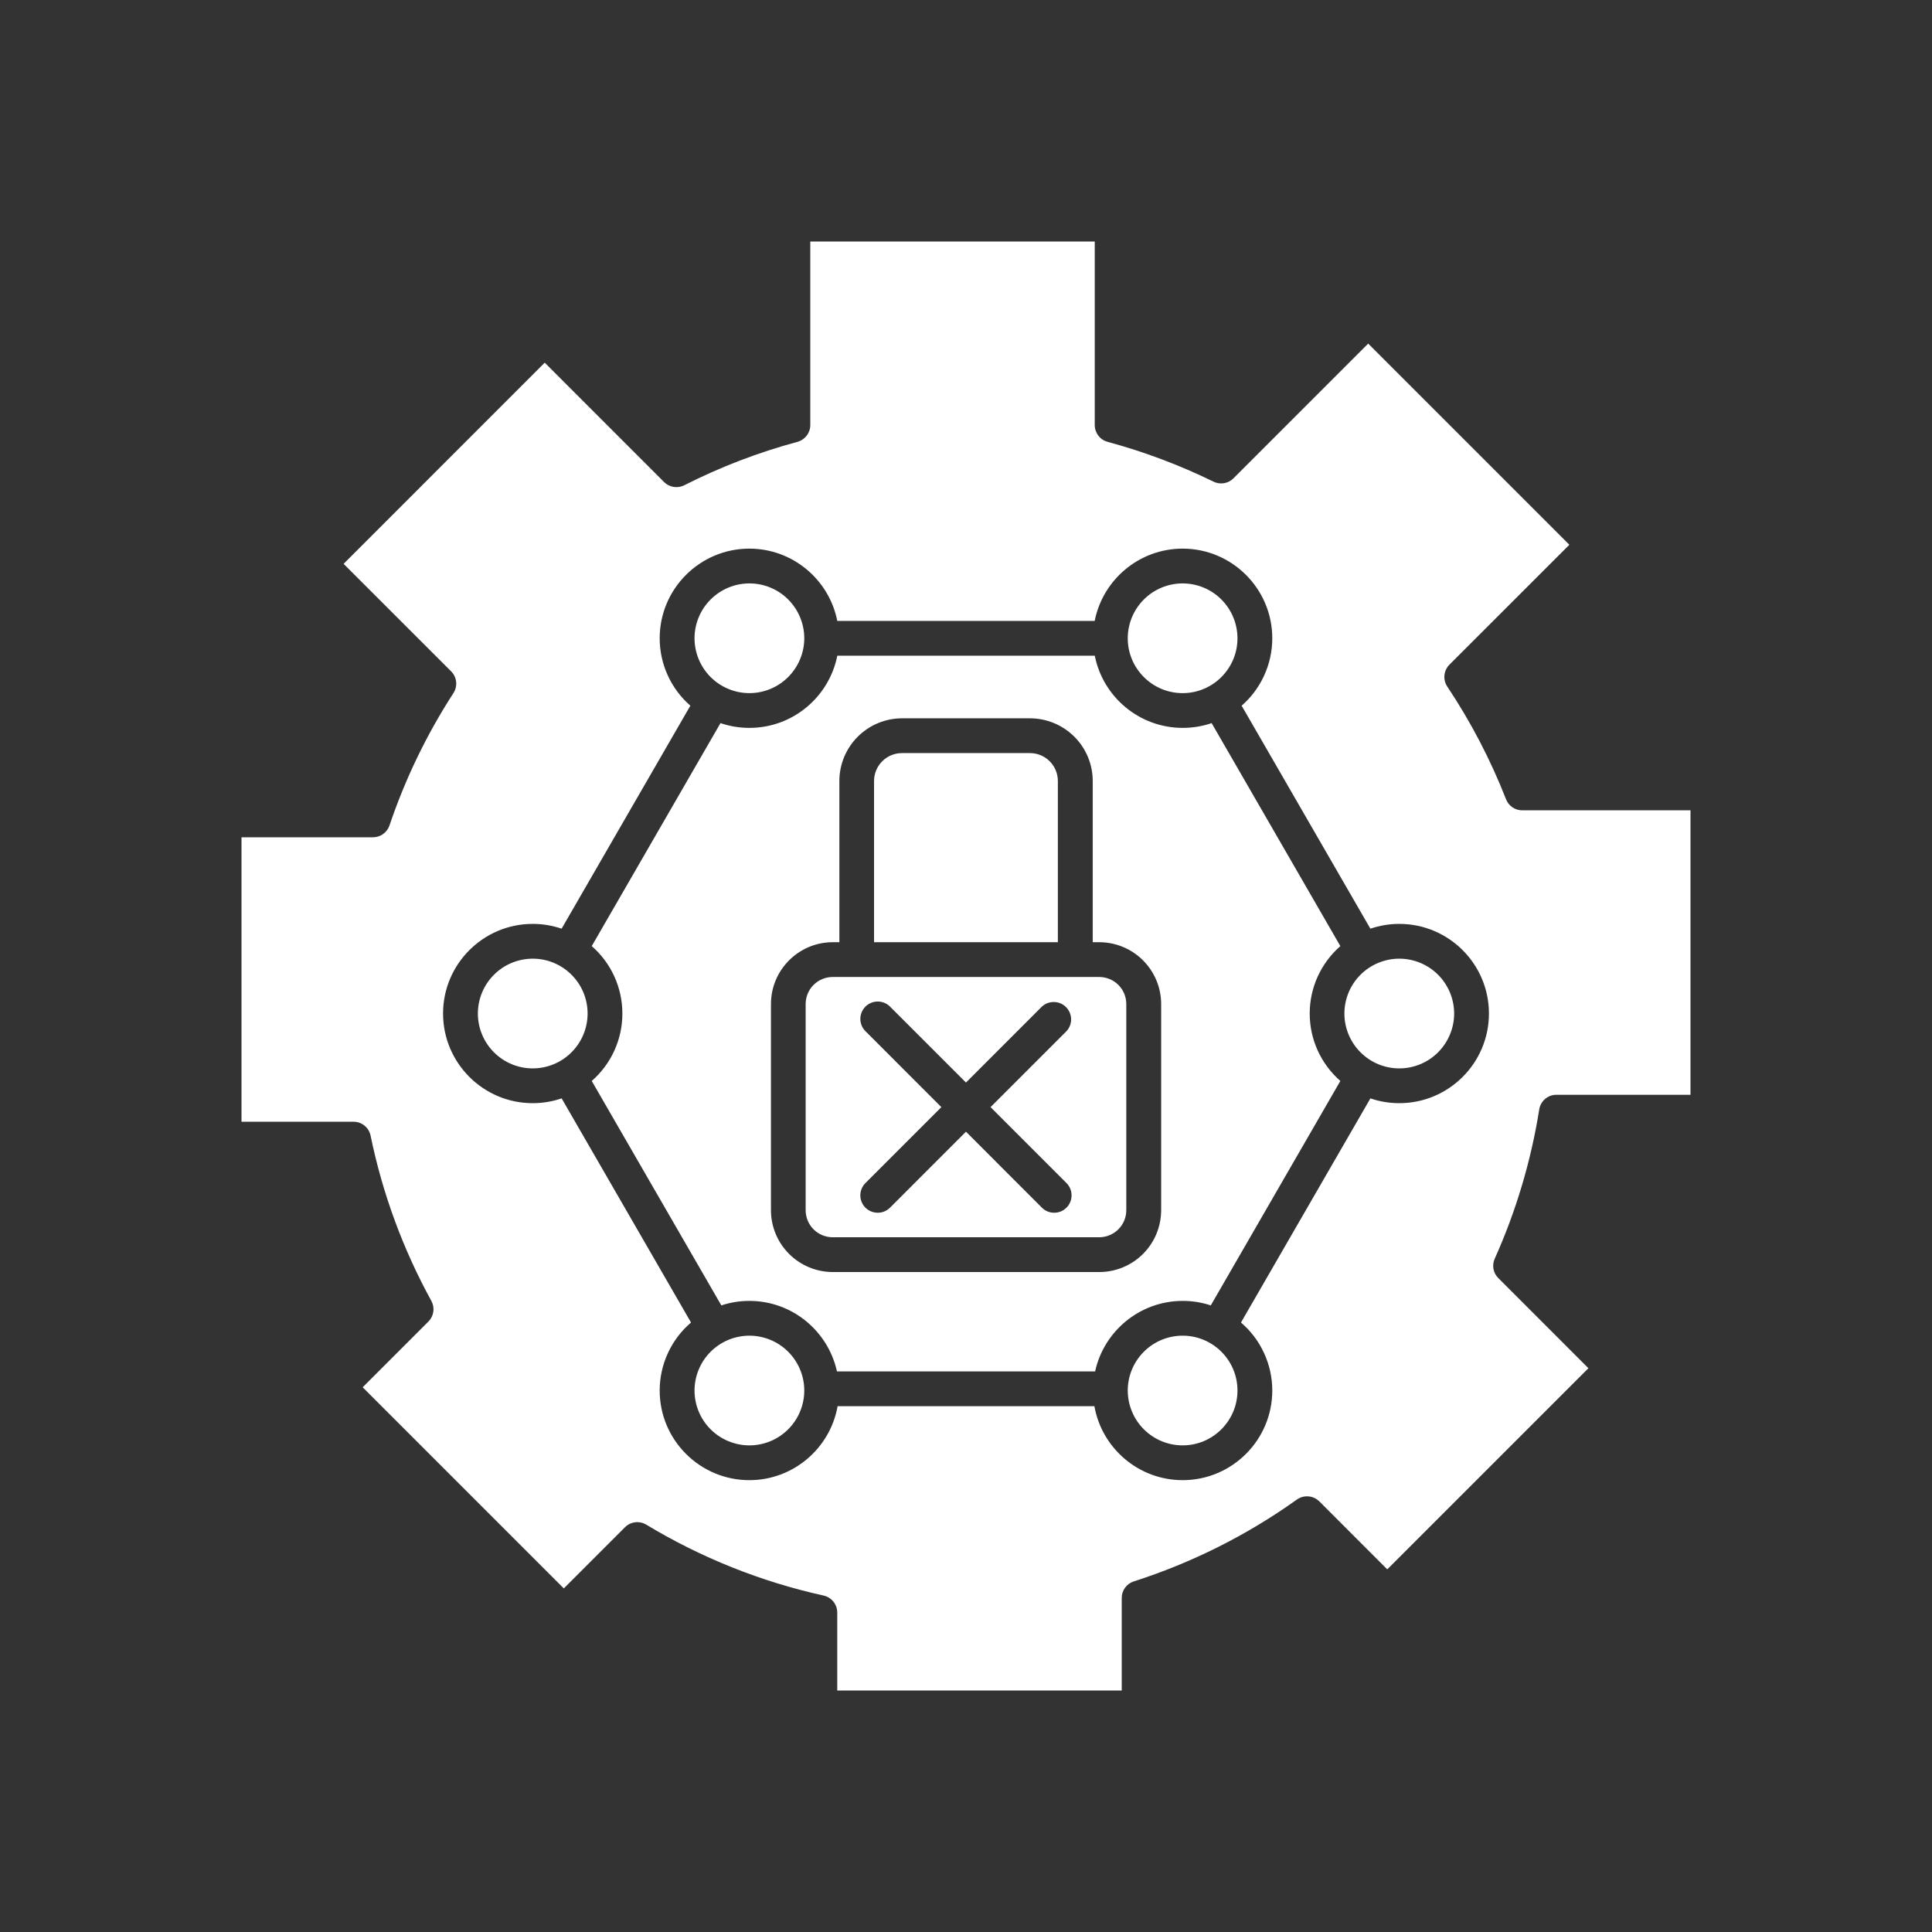
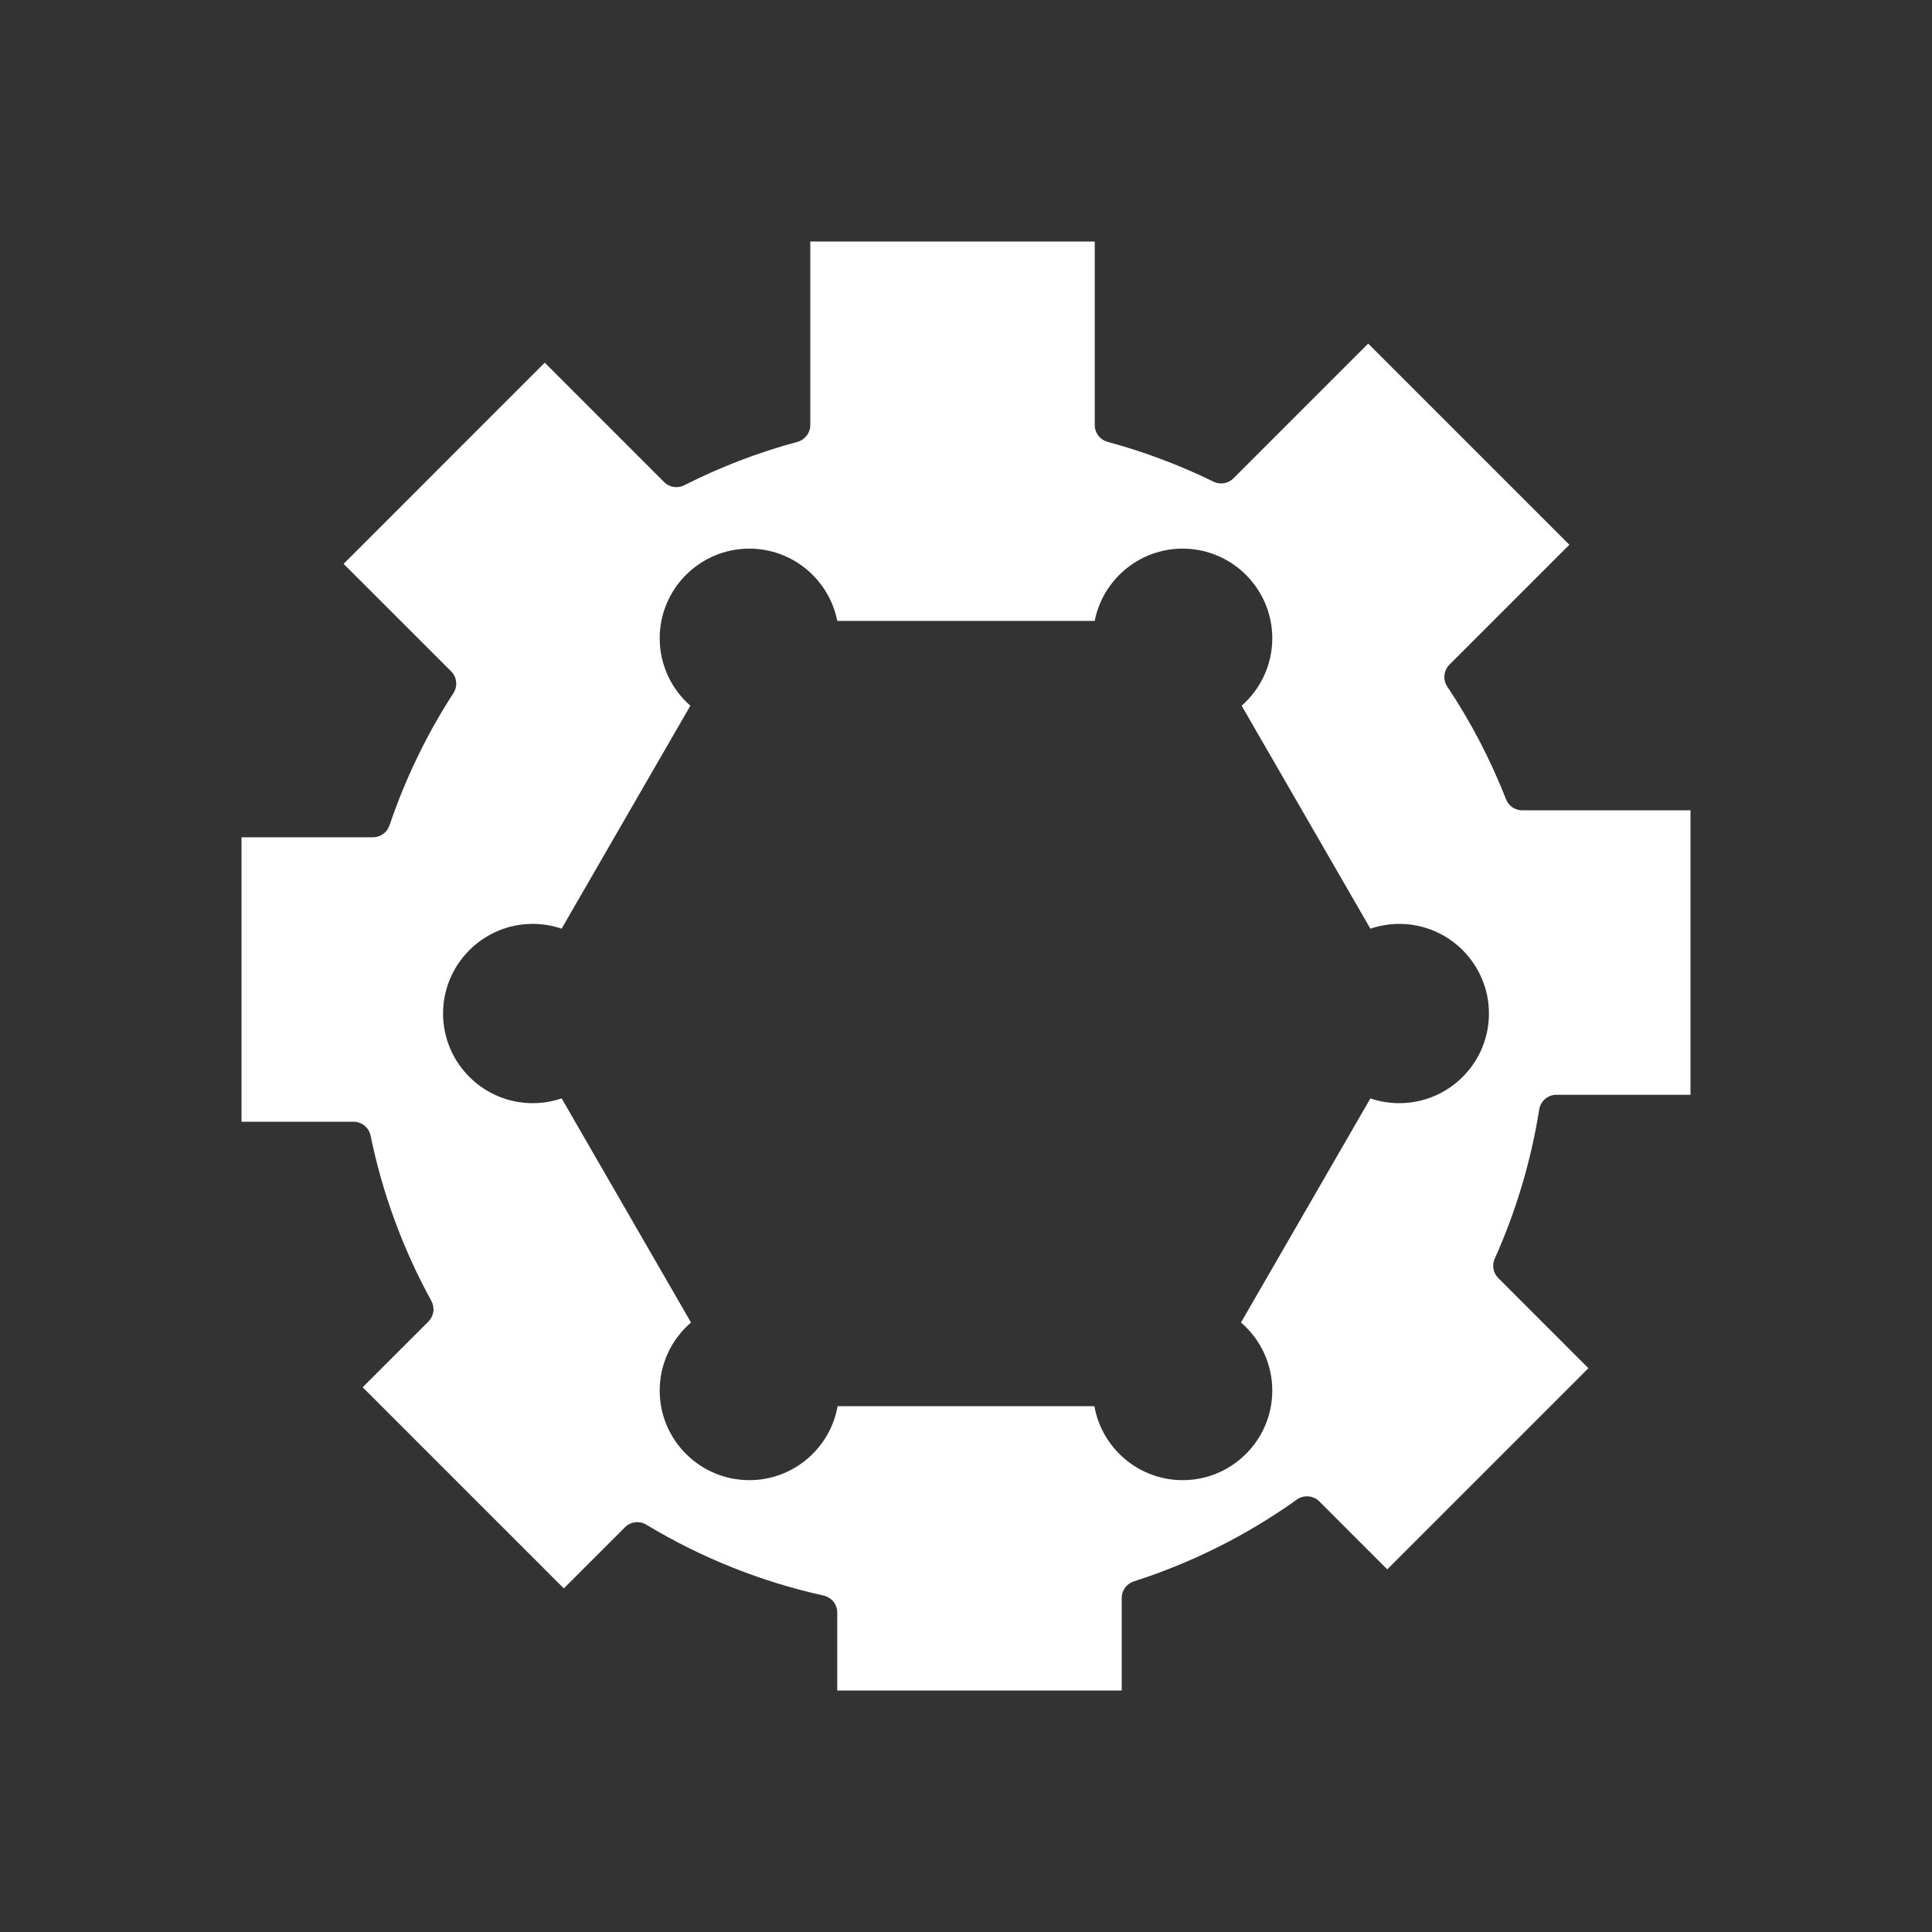
<svg xmlns="http://www.w3.org/2000/svg" width="64" height="64" viewBox="0 0 64 64" fill="none">
  <rect x="0" y="0" width="64" height="64" fill="#333333" stroke="none" />
-   <path fill-rule="evenodd" clip-rule="evenodd" d="M35.329 34.159L32.813 36.675L35.329 39.191C35.437 39.299 35.497 39.445 35.497 39.598C35.497 39.75 35.437 39.897 35.329 40.005C35.216 40.118 35.069 40.174 34.922 40.174C34.774 40.174 34.626 40.118 34.514 40.005L31.999 37.489L29.484 40.005C29.37 40.118 29.224 40.174 29.075 40.174C28.961 40.174 28.85 40.14 28.755 40.077C28.66 40.014 28.586 39.924 28.543 39.819C28.499 39.713 28.488 39.597 28.51 39.486C28.532 39.374 28.587 39.271 28.668 39.191L31.184 36.675L28.669 34.159C28.615 34.106 28.573 34.042 28.544 33.972C28.515 33.903 28.5 33.828 28.5 33.752C28.5 33.676 28.515 33.602 28.544 33.532C28.573 33.462 28.615 33.399 28.669 33.345C28.777 33.237 28.923 33.177 29.076 33.177C29.229 33.177 29.375 33.237 29.483 33.345L31.999 35.861L34.514 33.345C34.624 33.244 34.768 33.19 34.917 33.193C35.066 33.195 35.208 33.256 35.313 33.361C35.418 33.466 35.478 33.608 35.482 33.757C35.485 33.906 35.43 34.05 35.329 34.159L35.329 34.159ZM35.619 32.364H27.582C27.345 32.365 27.118 32.459 26.95 32.627C26.782 32.795 26.688 33.023 26.688 33.26V40.09C26.688 40.327 26.782 40.555 26.95 40.723C27.118 40.891 27.345 40.985 27.583 40.986H36.414C36.652 40.985 36.879 40.891 37.047 40.723C37.215 40.555 37.31 40.328 37.31 40.09L37.31 33.261C37.31 33.023 37.216 32.795 37.048 32.627C36.88 32.459 36.652 32.364 36.414 32.364H35.619ZM28.954 25.872V31.212H35.043L35.043 25.872C35.043 25.627 34.946 25.391 34.772 25.218C34.599 25.044 34.364 24.947 34.118 24.947H29.88C29.634 24.947 29.399 25.044 29.225 25.218C29.052 25.391 28.954 25.626 28.954 25.872ZM39.176 19.326C38.694 19.326 38.232 19.518 37.891 19.859C37.55 20.2 37.359 20.662 37.358 21.144C37.358 22.146 38.173 22.961 39.176 22.961C40.178 22.961 40.993 22.146 40.993 21.144C40.992 20.662 40.801 20.2 40.46 19.859C40.12 19.518 39.658 19.327 39.176 19.326ZM46.353 31.757C45.871 31.758 45.409 31.949 45.068 32.29C44.727 32.63 44.536 33.092 44.535 33.574C44.535 34.056 44.727 34.518 45.068 34.859C45.409 35.2 45.871 35.392 46.353 35.392C46.835 35.392 47.297 35.2 47.638 34.859C47.978 34.518 48.17 34.056 48.171 33.574C48.17 33.093 47.978 32.631 47.638 32.29C47.297 31.949 46.835 31.758 46.353 31.757ZM39.176 44.246C38.705 44.246 38.251 44.429 37.912 44.758C37.573 45.086 37.375 45.533 37.359 46.004V46.006L37.358 46.033V46.062C37.359 46.544 37.55 47.007 37.891 47.347C38.232 47.688 38.694 47.88 39.176 47.88C40.178 47.88 40.993 47.065 40.993 46.062C40.993 45.06 40.178 44.246 39.176 44.246Z" fill="white" />
  <path fill-rule="evenodd" clip-rule="evenodd" d="M41.109 43.81C41.434 44.089 41.696 44.434 41.874 44.823C42.053 45.212 42.146 45.635 42.146 46.063C42.146 47.7 40.814 49.032 39.178 49.032C37.717 49.032 36.499 47.973 36.253 46.581H27.747C27.501 47.973 26.283 49.032 24.823 49.032C23.185 49.032 21.853 47.701 21.853 46.063C21.853 45.635 21.946 45.212 22.125 44.823C22.304 44.434 22.565 44.088 22.891 43.81L18.605 36.385C18.296 36.491 17.972 36.544 17.646 36.544C16.009 36.544 14.677 35.212 14.677 33.574C14.677 31.937 16.009 30.605 17.646 30.605C17.981 30.605 18.303 30.661 18.604 30.764L22.869 23.377C22.55 23.099 22.294 22.756 22.119 22.37C21.944 21.985 21.853 21.567 21.853 21.144C21.853 19.506 23.185 18.174 24.823 18.174C26.263 18.174 27.467 19.205 27.736 20.568H36.263C36.532 19.205 37.736 18.174 39.177 18.174C40.814 18.174 42.146 19.506 42.146 21.144C42.146 21.567 42.055 21.985 41.88 22.37C41.705 22.756 41.45 23.099 41.131 23.377L45.396 30.764C45.704 30.659 46.028 30.605 46.354 30.605C47.992 30.605 49.323 31.937 49.323 33.574C49.324 35.212 47.992 36.544 46.354 36.544C46.028 36.544 45.704 36.491 45.396 36.386L41.109 43.81ZM12.902 27.345C12.863 27.459 12.789 27.558 12.691 27.628C12.593 27.698 12.476 27.736 12.355 27.736H8V37.159H11.712C11.985 37.159 12.221 37.351 12.276 37.619C12.669 39.534 13.348 41.38 14.289 43.094C14.349 43.203 14.372 43.328 14.354 43.452C14.337 43.575 14.28 43.689 14.192 43.778L12.014 45.955L18.677 52.618L20.703 50.592C20.794 50.501 20.913 50.443 21.041 50.428C21.169 50.412 21.298 50.44 21.408 50.506C23.226 51.603 25.21 52.397 27.283 52.855C27.411 52.884 27.526 52.955 27.608 53.057C27.69 53.159 27.735 53.286 27.735 53.417V56.001H37.159V52.933C37.159 52.683 37.321 52.461 37.559 52.386C39.489 51.767 41.312 50.853 42.962 49.674C43.074 49.595 43.209 49.558 43.345 49.57C43.481 49.581 43.608 49.64 43.705 49.736L45.955 51.987L52.618 45.324L49.633 42.338C49.55 42.255 49.494 42.15 49.473 42.035C49.452 41.92 49.467 41.801 49.515 41.695C50.222 40.119 50.718 38.457 50.989 36.751C51.034 36.471 51.275 36.266 51.558 36.266H56V26.843H50.425C50.309 26.843 50.196 26.808 50.1 26.742C50.005 26.677 49.931 26.584 49.889 26.476C49.376 25.166 48.724 23.915 47.943 22.744C47.869 22.633 47.836 22.5 47.849 22.367C47.863 22.235 47.921 22.111 48.015 22.017L51.987 18.046L45.323 11.382L40.859 15.846C40.775 15.931 40.666 15.987 40.547 16.007C40.429 16.026 40.307 16.009 40.2 15.956C39.075 15.405 37.9 14.964 36.691 14.637C36.569 14.604 36.461 14.532 36.384 14.431C36.307 14.331 36.265 14.208 36.265 14.081V8H26.842V14.081C26.842 14.341 26.667 14.569 26.416 14.637C25.12 14.986 23.864 15.468 22.667 16.075C22.559 16.13 22.436 16.149 22.316 16.13C22.196 16.111 22.085 16.055 21.999 15.969L18.045 12.014L11.382 18.678L14.945 22.24C15.137 22.432 15.168 22.732 15.02 22.96C14.135 24.328 13.423 25.801 12.902 27.345Z" fill="white" />
-   <path fill-rule="evenodd" clip-rule="evenodd" d="M24.825 44.246C24.343 44.246 23.881 44.438 23.54 44.778C23.199 45.119 23.008 45.581 23.007 46.063C23.007 46.545 23.199 47.007 23.54 47.348C23.881 47.688 24.343 47.88 24.825 47.88C25.307 47.88 25.769 47.688 26.11 47.347C26.451 47.007 26.642 46.544 26.643 46.062L26.642 46.033L26.642 46.006V46.004C26.626 45.533 26.428 45.086 26.089 44.758C25.75 44.43 25.297 44.246 24.825 44.246ZM19.465 33.574C19.465 32.572 18.65 31.757 17.647 31.757C17.165 31.758 16.703 31.949 16.363 32.29C16.022 32.631 15.831 33.093 15.83 33.574C15.83 34.056 16.022 34.518 16.363 34.859C16.703 35.2 17.165 35.392 17.647 35.392C18.129 35.392 18.591 35.2 18.932 34.859C19.273 34.518 19.465 34.056 19.465 33.574ZM23.007 21.144C23.008 21.626 23.199 22.087 23.54 22.428C23.881 22.769 24.343 22.96 24.825 22.961C25.307 22.96 25.769 22.769 26.109 22.428C26.45 22.087 26.642 21.625 26.643 21.144C26.642 20.662 26.451 20.2 26.11 19.859C25.769 19.518 25.307 19.326 24.825 19.326C24.343 19.326 23.881 19.518 23.54 19.859C23.199 20.2 23.007 20.662 23.007 21.144ZM23.867 23.954L19.602 31.341C19.921 31.619 20.177 31.962 20.352 32.348C20.527 32.733 20.617 33.151 20.617 33.574C20.617 33.998 20.527 34.416 20.352 34.801C20.177 35.187 19.921 35.53 19.602 35.808L23.895 43.243C24.195 43.144 24.509 43.093 24.825 43.094C26.244 43.094 27.434 44.096 27.725 45.43H36.277C36.568 44.096 37.758 43.094 39.179 43.094C39.495 43.093 39.809 43.144 40.109 43.243L44.401 35.808C44.082 35.53 43.827 35.186 43.651 34.801C43.476 34.416 43.386 33.998 43.386 33.575C43.386 33.151 43.476 32.733 43.651 32.348C43.827 31.963 44.082 31.619 44.401 31.341L40.137 23.954C39.836 24.057 39.514 24.112 39.179 24.112C37.738 24.112 36.534 23.082 36.266 21.72H27.737C27.468 23.082 26.265 24.113 24.825 24.112C24.499 24.113 24.176 24.059 23.867 23.954ZM25.539 33.26C25.539 32.131 26.457 31.212 27.586 31.212H27.805V25.872C27.805 25.321 28.025 24.793 28.414 24.404C28.804 24.014 29.332 23.795 29.883 23.795H34.122C34.672 23.796 35.2 24.015 35.589 24.404C35.979 24.793 36.198 25.321 36.198 25.872V31.212H36.417C36.96 31.213 37.481 31.429 37.864 31.813C38.248 32.197 38.464 32.717 38.465 33.26V40.09C38.464 40.633 38.248 41.153 37.865 41.537C37.481 41.921 36.96 42.137 36.417 42.138H27.586C27.043 42.137 26.523 41.921 26.139 41.537C25.755 41.153 25.539 40.633 25.539 40.09V33.26Z" fill="white" />
</svg>